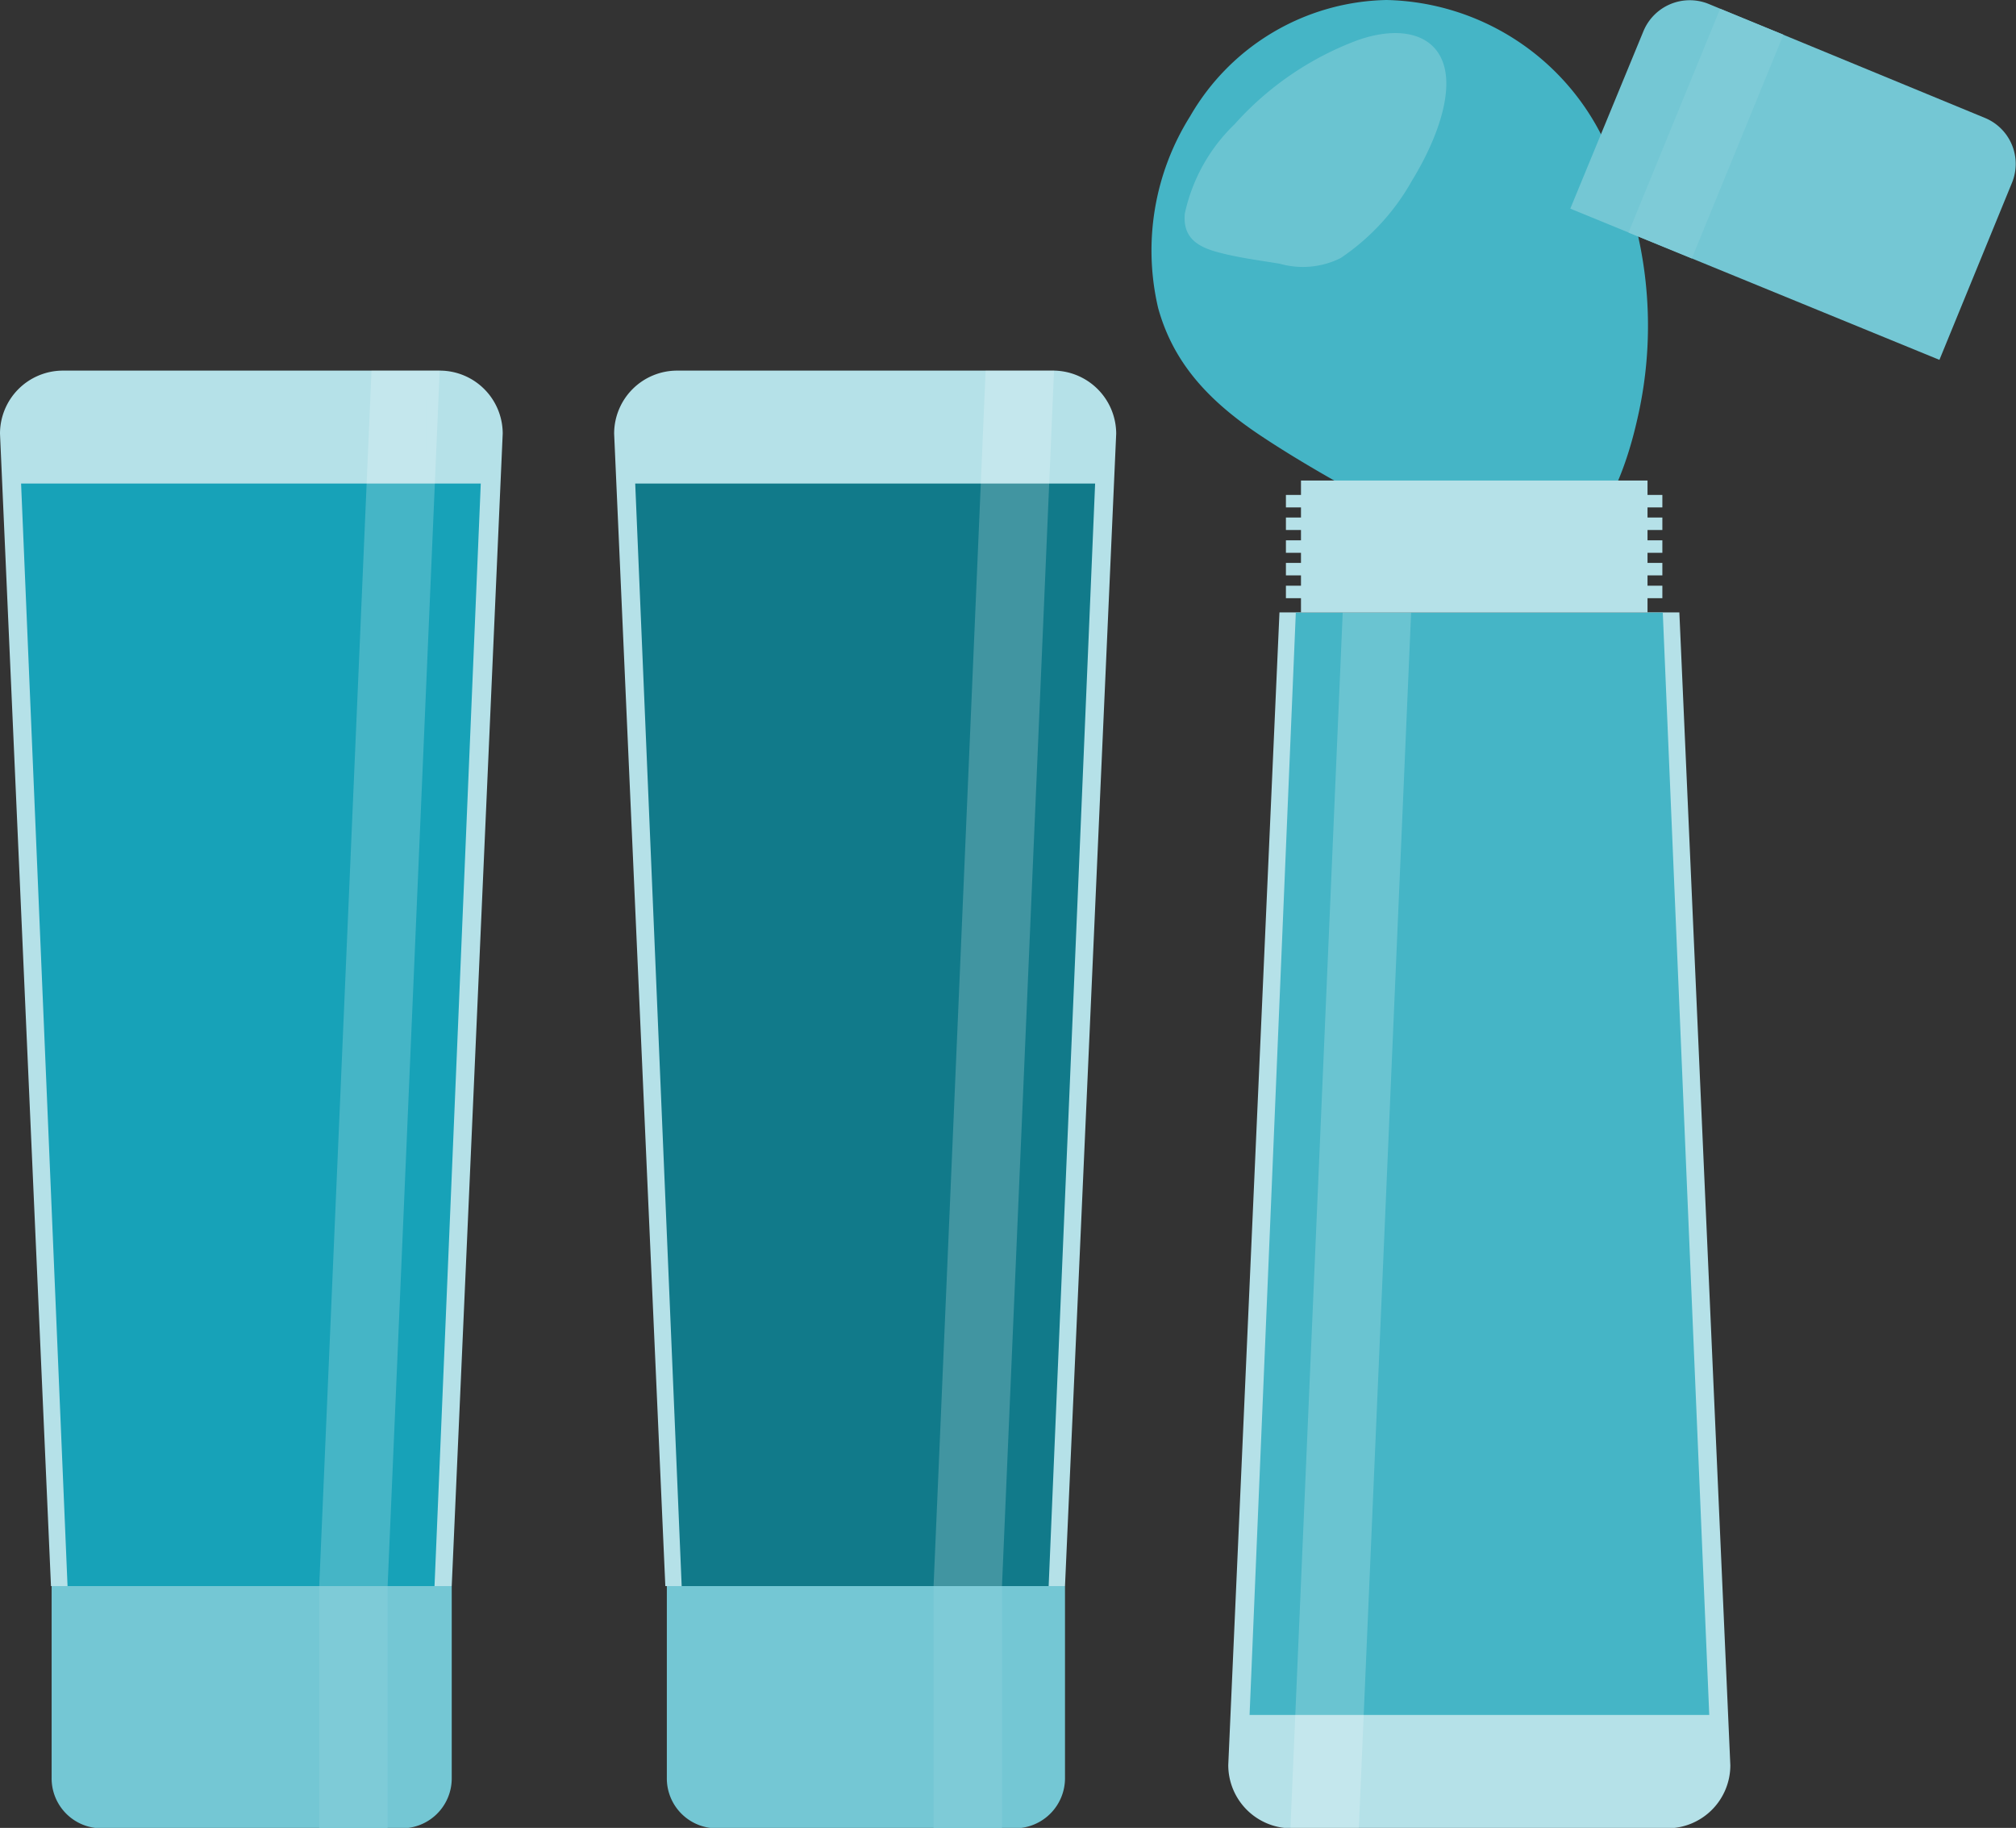
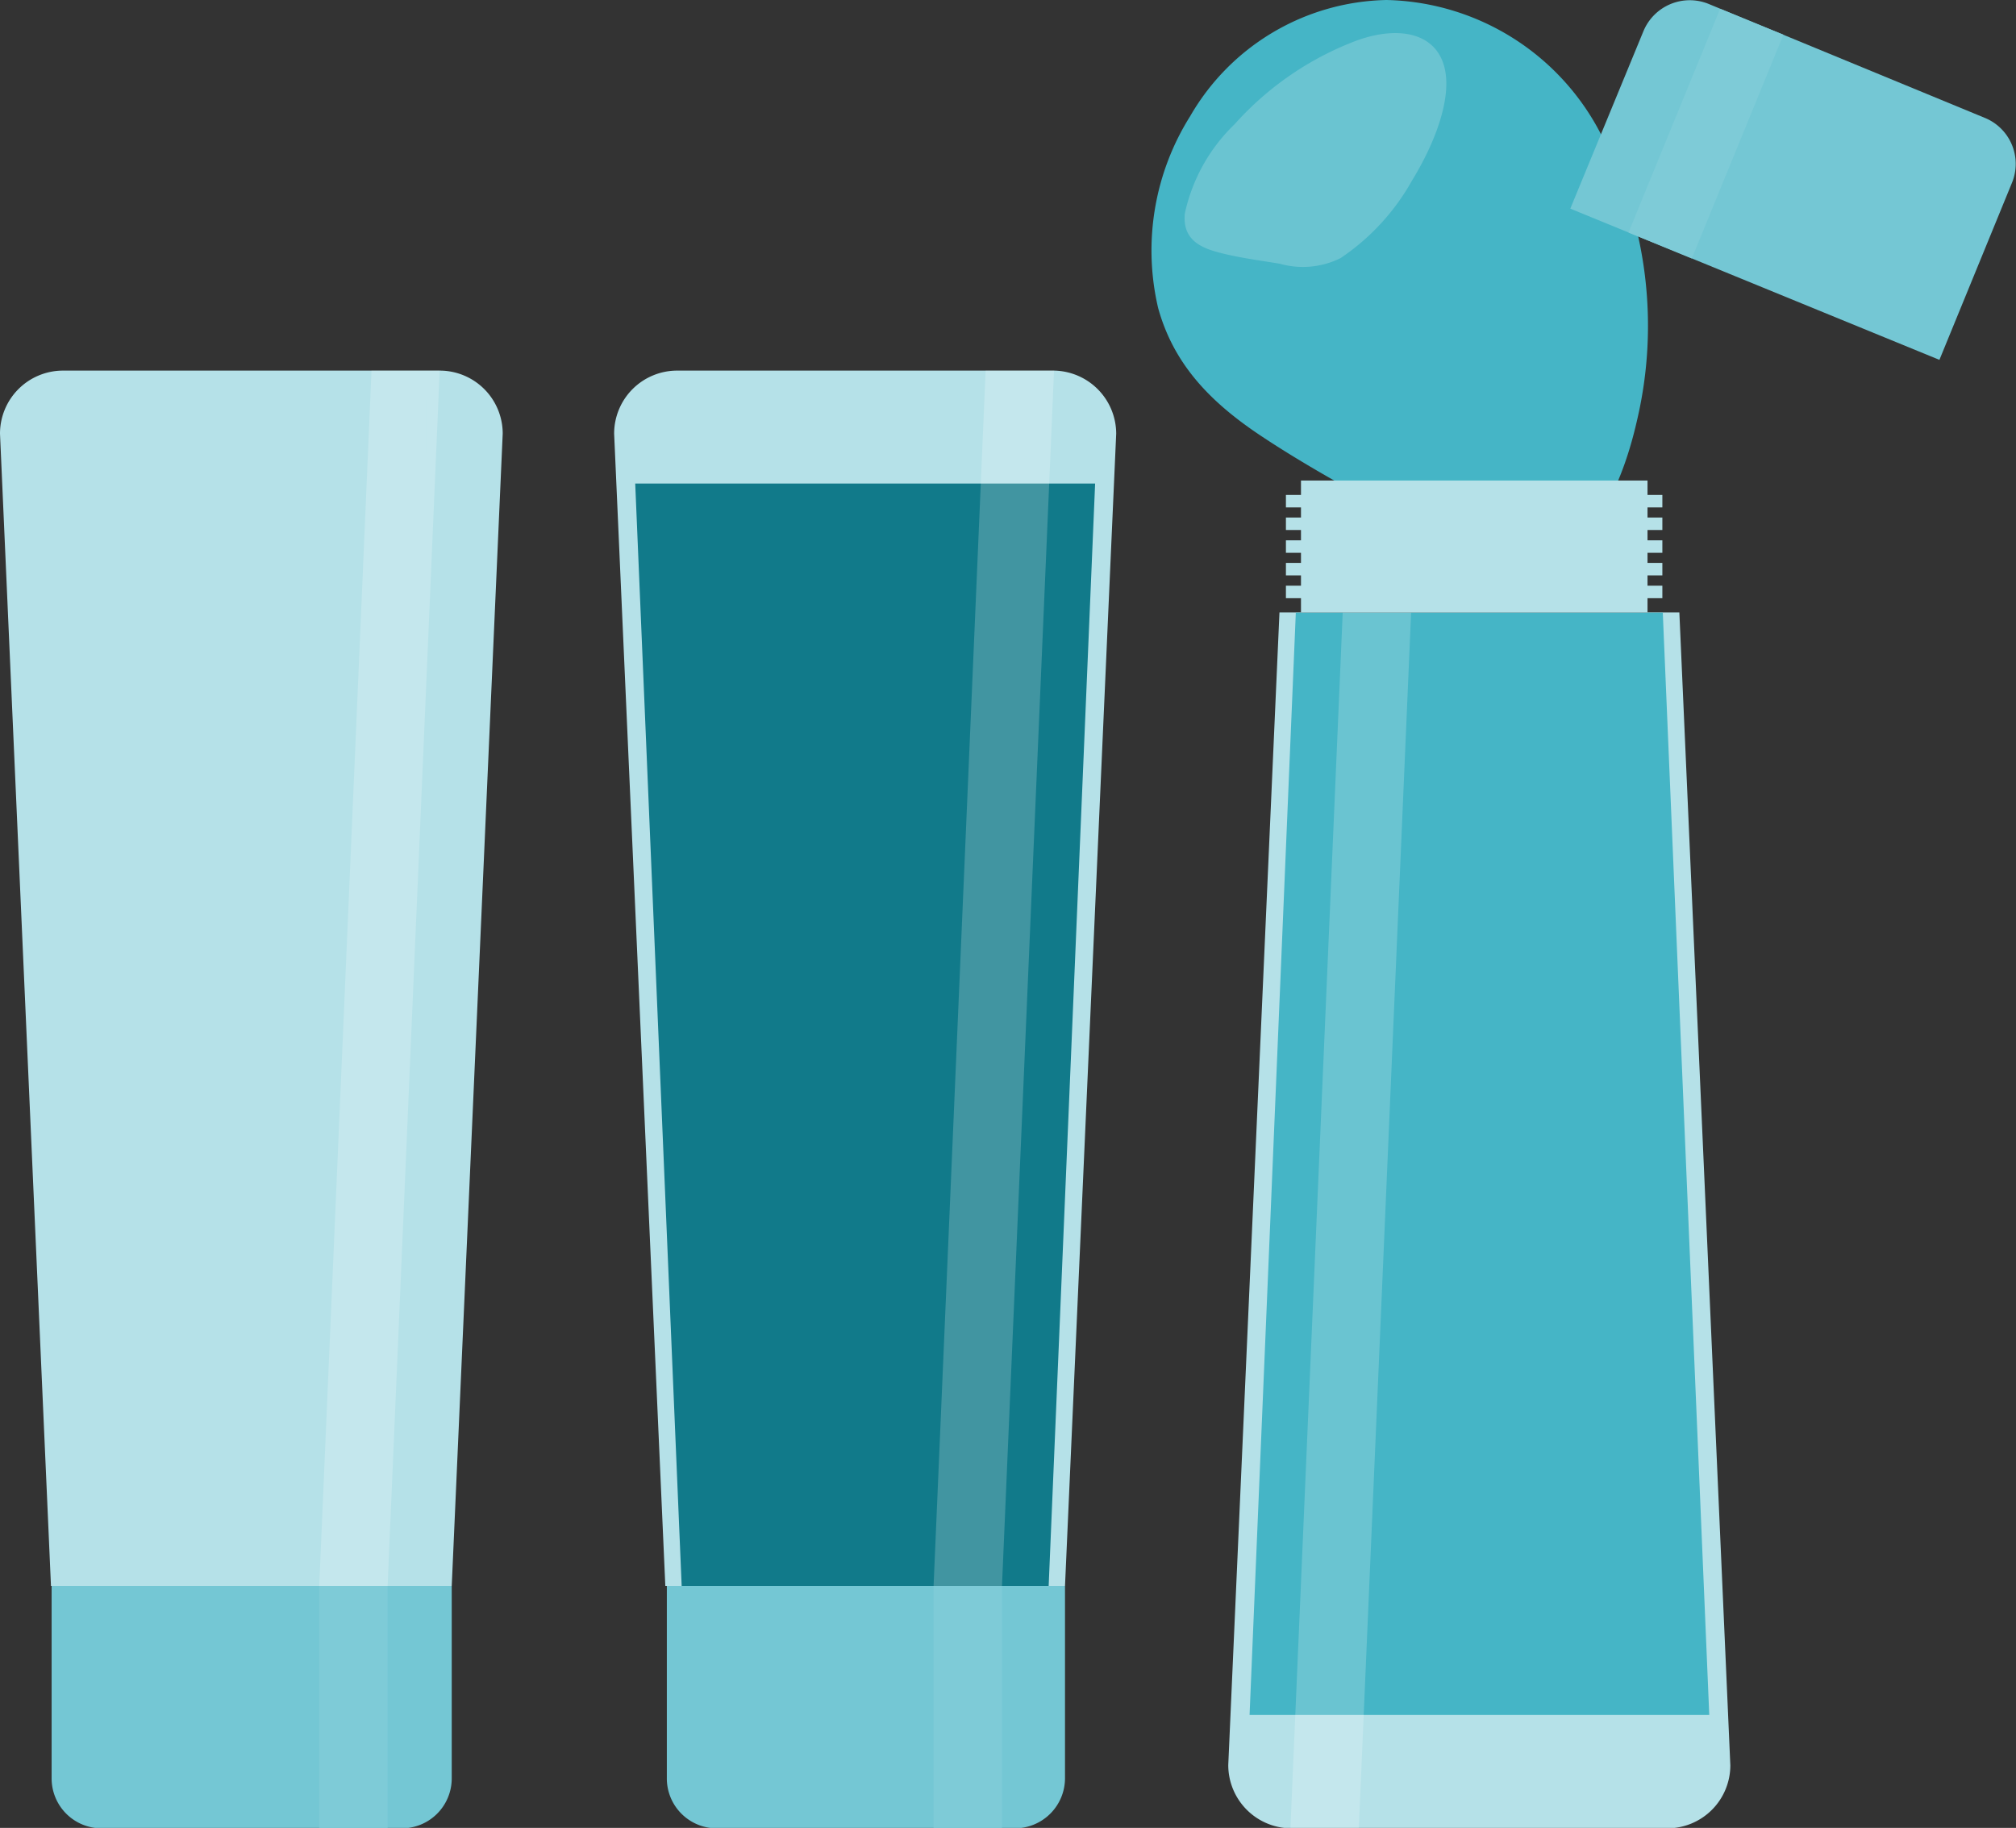
<svg xmlns="http://www.w3.org/2000/svg" viewBox="0 0 93.72 84.98">
  <rect x="0" y="0" width="93.72" height="84.98" fill="#333333" stroke="none" />
  <defs>
    <style>.cls-1{isolation:isolate;}.cls-2,.cls-4{fill:#b5e1e8;}.cls-3{fill:#17a2b8;}.cls-4{mix-blend-mode:multiply;}.cls-5{fill:#74c7d4;}.cls-6{fill:#7ecbd7;}.cls-7{fill:#fff;opacity:0.2;}.cls-8{fill:#117a8a;}.cls-9{fill:#45b5c6;}</style>
  </defs>
  <g class="cls-1">
    <g id="Layer_2" data-name="Layer 2">
      <g id="Layer_1-2" data-name="Layer 1">
        <path class="cls-2" d="M21,73.74l2.37-53.58a2.93,2.93,0,0,0-2.93-2.93H2.93A2.93,2.93,0,0,0,0,20.16L2.37,73.74Z" />
-         <polygon class="cls-3" points="0.98 22.48 3.14 73.74 20.2 73.74 22.35 22.48 0.98 22.48" />
        <path class="cls-4" d="M21.11,18.58a.35.35,0,0,1,.35-.34h0a.35.35,0,0,1,.35.34v2.47a.35.35,0,0,1-.35.35h0a.35.35,0,0,1-.35-.35Z" />
        <path class="cls-4" d="M19.81,18.58a.35.35,0,0,1,.35-.34h0a.35.35,0,0,1,.35.34v2.47a.35.35,0,0,1-.35.35h0a.35.35,0,0,1-.35-.35Z" />
        <path class="cls-4" d="M18.51,18.58a.35.35,0,0,1,.35-.34h0a.35.35,0,0,1,.35.34v2.47a.35.35,0,0,1-.35.35h0a.35.35,0,0,1-.35-.35Z" />
        <path class="cls-4" d="M17.21,18.58a.34.34,0,0,1,.35-.34h0a.34.34,0,0,1,.34.34v2.47a.35.35,0,0,1-.34.35h0a.35.35,0,0,1-.35-.35Z" />
        <path class="cls-4" d="M15.91,18.58a.34.34,0,0,1,.34-.34h0a.34.34,0,0,1,.35.34v2.47a.35.35,0,0,1-.35.35h0a.35.35,0,0,1-.34-.35Z" />
        <path class="cls-4" d="M14.6,18.58a.35.35,0,0,1,.35-.34h0a.35.35,0,0,1,.35.34v2.47a.35.35,0,0,1-.35.35h0a.35.35,0,0,1-.35-.35Z" />
        <path class="cls-4" d="M13.3,18.58a.35.35,0,0,1,.35-.34h0a.35.35,0,0,1,.35.34v2.47a.35.35,0,0,1-.35.35h0a.35.35,0,0,1-.35-.35Z" />
        <path class="cls-4" d="M12,18.58a.35.35,0,0,1,.35-.34h0a.35.35,0,0,1,.35.34v2.47a.35.35,0,0,1-.35.35h0a.35.35,0,0,1-.35-.35Z" />
        <path class="cls-4" d="M10.7,18.58a.34.34,0,0,1,.35-.34h0a.34.34,0,0,1,.34.34v2.47a.35.35,0,0,1-.34.35h0a.35.35,0,0,1-.35-.35Z" />
        <path class="cls-4" d="M9.4,18.58a.34.34,0,0,1,.34-.34h0a.34.34,0,0,1,.35.34v2.47a.35.35,0,0,1-.35.35h0a.35.35,0,0,1-.34-.35Z" />
        <path class="cls-4" d="M8.09,18.58a.35.35,0,0,1,.35-.34h0a.35.35,0,0,1,.35.34v2.47a.35.35,0,0,1-.35.35h0a.35.35,0,0,1-.35-.35Z" />
        <path class="cls-4" d="M6.79,18.58a.35.35,0,0,1,.35-.34h0a.35.35,0,0,1,.35.34v2.47a.35.35,0,0,1-.35.35h0a.35.35,0,0,1-.35-.35Z" />
        <path class="cls-4" d="M5.49,18.58a.35.35,0,0,1,.35-.34h0a.35.35,0,0,1,.35.34v2.47a.35.35,0,0,1-.35.35h0a.35.35,0,0,1-.35-.35Z" />
        <path class="cls-4" d="M4.19,18.58a.35.35,0,0,1,.35-.34h0a.35.35,0,0,1,.35.34v2.47a.35.35,0,0,1-.35.35h0a.35.35,0,0,1-.35-.35Z" />
        <path class="cls-4" d="M2.89,18.58a.34.34,0,0,1,.35-.34h0a.35.35,0,0,1,.35.34v2.47a.35.35,0,0,1-.35.35h0a.35.35,0,0,1-.35-.35Z" />
        <path class="cls-4" d="M1.59,18.58a.34.34,0,0,1,.35-.34h0a.34.34,0,0,1,.34.34v2.47a.35.35,0,0,1-.34.35h0a.35.35,0,0,1-.35-.35Z" />
        <path class="cls-5" d="M2.4,73.74v8.92A2.32,2.32,0,0,0,4.72,85H18.63A2.32,2.32,0,0,0,21,82.66V73.74Z" />
        <rect class="cls-6" x="14.84" y="73.74" width="3.18" height="11.24" />
        <polygon class="cls-7" points="17.27 17.23 20.44 17.23 18.02 73.74 14.84 73.74 17.27 17.23" />
        <path class="cls-2" d="M49.51,73.74l2.38-53.58A2.94,2.94,0,0,0,49,17.23H31.48a2.93,2.93,0,0,0-2.93,2.93l2.38,53.58Z" />
        <polygon class="cls-8" points="29.53 22.48 31.69 73.74 48.75 73.74 50.91 22.48 29.53 22.48" />
        <path class="cls-4" d="M49.66,18.58a.35.35,0,0,1,.35-.34h0a.34.34,0,0,1,.35.34v2.47a.35.35,0,0,1-.35.35h0a.35.35,0,0,1-.35-.35Z" />
        <path class="cls-4" d="M48.36,18.58a.35.35,0,0,1,.35-.34h0a.35.35,0,0,1,.35.34v2.47a.35.35,0,0,1-.35.35h0a.35.35,0,0,1-.35-.35Z" />
        <path class="cls-4" d="M47.06,18.58a.35.35,0,0,1,.35-.34h0a.35.35,0,0,1,.35.34v2.47a.35.35,0,0,1-.35.35h0a.35.35,0,0,1-.35-.35Z" />
        <path class="cls-4" d="M45.76,18.58a.34.34,0,0,1,.35-.34h0a.35.35,0,0,1,.35.34v2.47a.35.35,0,0,1-.35.35h0a.35.35,0,0,1-.35-.35Z" />
        <path class="cls-4" d="M44.46,18.58a.34.34,0,0,1,.35-.34h0a.34.34,0,0,1,.34.34v2.47a.35.35,0,0,1-.34.35h0a.35.35,0,0,1-.35-.35Z" />
-         <path class="cls-4" d="M43.15,18.58a.35.35,0,0,1,.35-.34h0a.34.34,0,0,1,.35.34v2.47a.35.35,0,0,1-.35.35h0a.35.35,0,0,1-.35-.35Z" />
        <path class="cls-4" d="M41.86,18.58a.34.34,0,0,1,.34-.34h0a.34.34,0,0,1,.35.34v2.47a.35.35,0,0,1-.35.35h0a.35.35,0,0,1-.34-.35Z" />
        <path class="cls-4" d="M40.55,18.58a.35.35,0,0,1,.35-.34h0a.35.35,0,0,1,.35.34v2.47a.35.35,0,0,1-.35.35h0a.35.35,0,0,1-.35-.35Z" />
        <path class="cls-4" d="M39.25,18.58a.35.35,0,0,1,.35-.34h0a.35.35,0,0,1,.35.34v2.47a.35.35,0,0,1-.35.35h0a.35.35,0,0,1-.35-.35Z" />
        <path class="cls-4" d="M38,18.58a.35.35,0,0,1,.35-.34h0a.35.35,0,0,1,.35.34v2.47a.35.35,0,0,1-.35.35h0a.35.35,0,0,1-.35-.35Z" />
        <path class="cls-4" d="M36.65,18.58a.34.34,0,0,1,.35-.34h0a.34.34,0,0,1,.34.34v2.47a.35.35,0,0,1-.34.35h0a.35.35,0,0,1-.35-.35Z" />
        <path class="cls-4" d="M35.35,18.58a.34.34,0,0,1,.34-.34h0a.34.34,0,0,1,.35.34v2.47a.35.35,0,0,1-.35.35h0a.35.35,0,0,1-.34-.35Z" />
        <path class="cls-4" d="M34,18.58a.35.35,0,0,1,.35-.34h0a.35.35,0,0,1,.35.34v2.47a.35.35,0,0,1-.35.35h0a.35.35,0,0,1-.35-.35Z" />
        <path class="cls-4" d="M32.74,18.58a.35.35,0,0,1,.35-.34h0a.35.35,0,0,1,.35.34v2.47a.35.35,0,0,1-.35.35h0a.35.35,0,0,1-.35-.35Z" />
        <path class="cls-4" d="M31.44,18.58a.35.35,0,0,1,.35-.34h0a.35.35,0,0,1,.35.34v2.47a.35.35,0,0,1-.35.35h0a.35.35,0,0,1-.35-.35Z" />
        <path class="cls-4" d="M30.14,18.58a.35.35,0,0,1,.35-.34h0a.35.35,0,0,1,.35.34v2.47a.35.35,0,0,1-.35.35h0a.35.35,0,0,1-.35-.35Z" />
        <path class="cls-5" d="M31,73.74v8.92A2.32,2.32,0,0,0,33.27,85H47.18a2.33,2.33,0,0,0,2.33-2.32V73.74Z" />
        <rect class="cls-6" x="43.4" y="73.74" width="3.18" height="11.24" />
        <polygon class="cls-7" points="45.82 17.23 49 17.23 46.58 73.74 43.4 73.74 45.82 17.23" />
        <path class="cls-9" d="M55.33,5.4a11.73,11.73,0,0,0-1.49,8.92c.7,2.53,2.32,4.3,4.73,5.91s5.06,3,7.31,4.23,4.16,2.25,6,1.65,3.39-2.88,4.23-6.6a19.21,19.21,0,0,0-1.55-13A11.49,11.49,0,0,0,64.46,0,10.78,10.78,0,0,0,55.33,5.4Z" />
        <path class="cls-7" d="M57.4,5.77a8.15,8.15,0,0,0-2.32,4.16c-.09,1,.44,1.48,1.41,1.76s2.1.42,3,.57A3.94,3.94,0,0,0,62.32,12a10.54,10.54,0,0,0,3.33-3.62c1.06-1.73,1.92-3.93,1.46-5.39s-2.1-1.79-4-1.12A14.43,14.43,0,0,0,57.4,5.77Z" />
        <path class="cls-2" d="M59.48,28.47,57.1,82.05A2.94,2.94,0,0,0,60,85H77.51a2.93,2.93,0,0,0,2.93-2.93L78.07,28.47Z" />
        <polygon class="cls-9" points="79.46 79.73 77.3 28.48 60.24 28.48 58.09 79.73 79.46 79.73" />
        <path class="cls-4" d="M59.46,83.66a.38.38,0,0,1-.36.4h0a.39.39,0,0,1-.36-.4V80.84a.39.39,0,0,1,.36-.4h0a.38.38,0,0,1,.36.4Z" />
        <path class="cls-4" d="M60.79,83.66a.38.38,0,0,1-.36.4h0a.38.38,0,0,1-.35-.4V80.84a.38.38,0,0,1,.35-.4h0a.38.38,0,0,1,.36.4Z" />
        <path class="cls-4" d="M62.12,83.66a.38.38,0,0,1-.36.4h0a.38.38,0,0,1-.35-.4V80.84a.38.38,0,0,1,.35-.4h0a.38.38,0,0,1,.36.4Z" />
        <path class="cls-4" d="M63.45,83.66a.38.38,0,0,1-.35.4h0a.38.38,0,0,1-.36-.4V80.84a.38.38,0,0,1,.36-.4h0a.38.38,0,0,1,.35.4Z" />
        <path class="cls-4" d="M64.78,83.66a.38.38,0,0,1-.36.4h0a.38.38,0,0,1-.35-.4V80.84a.38.38,0,0,1,.35-.4h0a.38.38,0,0,1,.36.4Z" />
        <path class="cls-4" d="M66.11,83.66a.38.38,0,0,1-.35.4h0a.38.38,0,0,1-.36-.4V80.84a.38.38,0,0,1,.36-.4h0a.38.38,0,0,1,.35.4Z" />
        <path class="cls-4" d="M67.44,83.66a.38.38,0,0,1-.36.4h0a.38.38,0,0,1-.35-.4V80.84a.38.38,0,0,1,.35-.4h0a.38.38,0,0,1,.36.4Z" />
        <path class="cls-4" d="M68.77,83.66a.38.38,0,0,1-.35.4h0a.38.38,0,0,1-.36-.4V80.84a.38.38,0,0,1,.36-.4h0a.38.38,0,0,1,.35.4Z" />
        <path class="cls-4" d="M70.1,83.66a.38.38,0,0,1-.35.4h0a.38.38,0,0,1-.36-.4V80.84a.38.38,0,0,1,.36-.4h0a.38.38,0,0,1,.35.4Z" />
        <path class="cls-4" d="M71.44,83.66a.39.39,0,0,1-.36.4h0a.38.38,0,0,1-.36-.4V80.84a.38.38,0,0,1,.36-.4h0a.39.39,0,0,1,.36.4Z" />
        <path class="cls-4" d="M72.76,83.66a.37.37,0,0,1-.35.4h0a.38.38,0,0,1-.36-.4V80.84a.38.38,0,0,1,.36-.4h0a.37.37,0,0,1,.35.4Z" />
-         <path class="cls-4" d="M74.1,83.66a.38.38,0,0,1-.36.4h0a.38.38,0,0,1-.36-.4V80.84a.38.38,0,0,1,.36-.4h0a.38.38,0,0,1,.36.4Z" />
+         <path class="cls-4" d="M74.1,83.66a.38.38,0,0,1-.36.4h0a.38.38,0,0,1-.36-.4a.38.38,0,0,1,.36-.4h0a.38.38,0,0,1,.36.4Z" />
        <path class="cls-4" d="M75.42,83.66a.37.37,0,0,1-.35.4h0a.38.38,0,0,1-.36-.4V80.84a.38.38,0,0,1,.36-.4h0a.37.37,0,0,1,.35.4Z" />
        <path class="cls-4" d="M76.76,83.66a.38.38,0,0,1-.36.4h0a.38.38,0,0,1-.36-.4V80.84a.38.38,0,0,1,.36-.4h0a.38.38,0,0,1,.36.4Z" />
        <path class="cls-4" d="M78.09,83.66a.38.38,0,0,1-.36.4h0a.39.39,0,0,1-.36-.4V80.84a.39.39,0,0,1,.36-.4h0a.38.38,0,0,1,.36.4Z" />
        <path class="cls-4" d="M79.42,83.66a.38.38,0,0,1-.36.4h0a.37.37,0,0,1-.35-.4V80.84a.37.37,0,0,1,.35-.4h0a.38.38,0,0,1,.36.4Z" />
        <path class="cls-5" d="M90.16,16.73l3.38-8.25a2.31,2.31,0,0,0-1.27-3L79.4.17a2.33,2.33,0,0,0-3,1.28L73,9.7Z" />
        <rect class="cls-6" x="73.68" y="4.62" width="11.24" height="3.18" transform="translate(43.52 77.25) rotate(-67.74)" />
        <polygon class="cls-7" points="63.17 84.98 59.99 84.98 62.42 28.48 65.6 28.48 63.17 84.98" />
        <rect class="cls-2" x="60.48" y="22.34" width="16.11" height="6.13" />
        <rect class="cls-2" x="59.78" y="27.23" width="17.5" height="0.58" />
        <rect class="cls-2" x="59.78" y="26.17" width="17.5" height="0.58" />
        <rect class="cls-2" x="59.78" y="25.12" width="17.5" height="0.58" />
        <rect class="cls-2" x="59.78" y="24.06" width="17.5" height="0.58" />
        <rect class="cls-2" x="59.78" y="23.01" width="17.5" height="0.58" />
      </g>
    </g>
  </g>
</svg>